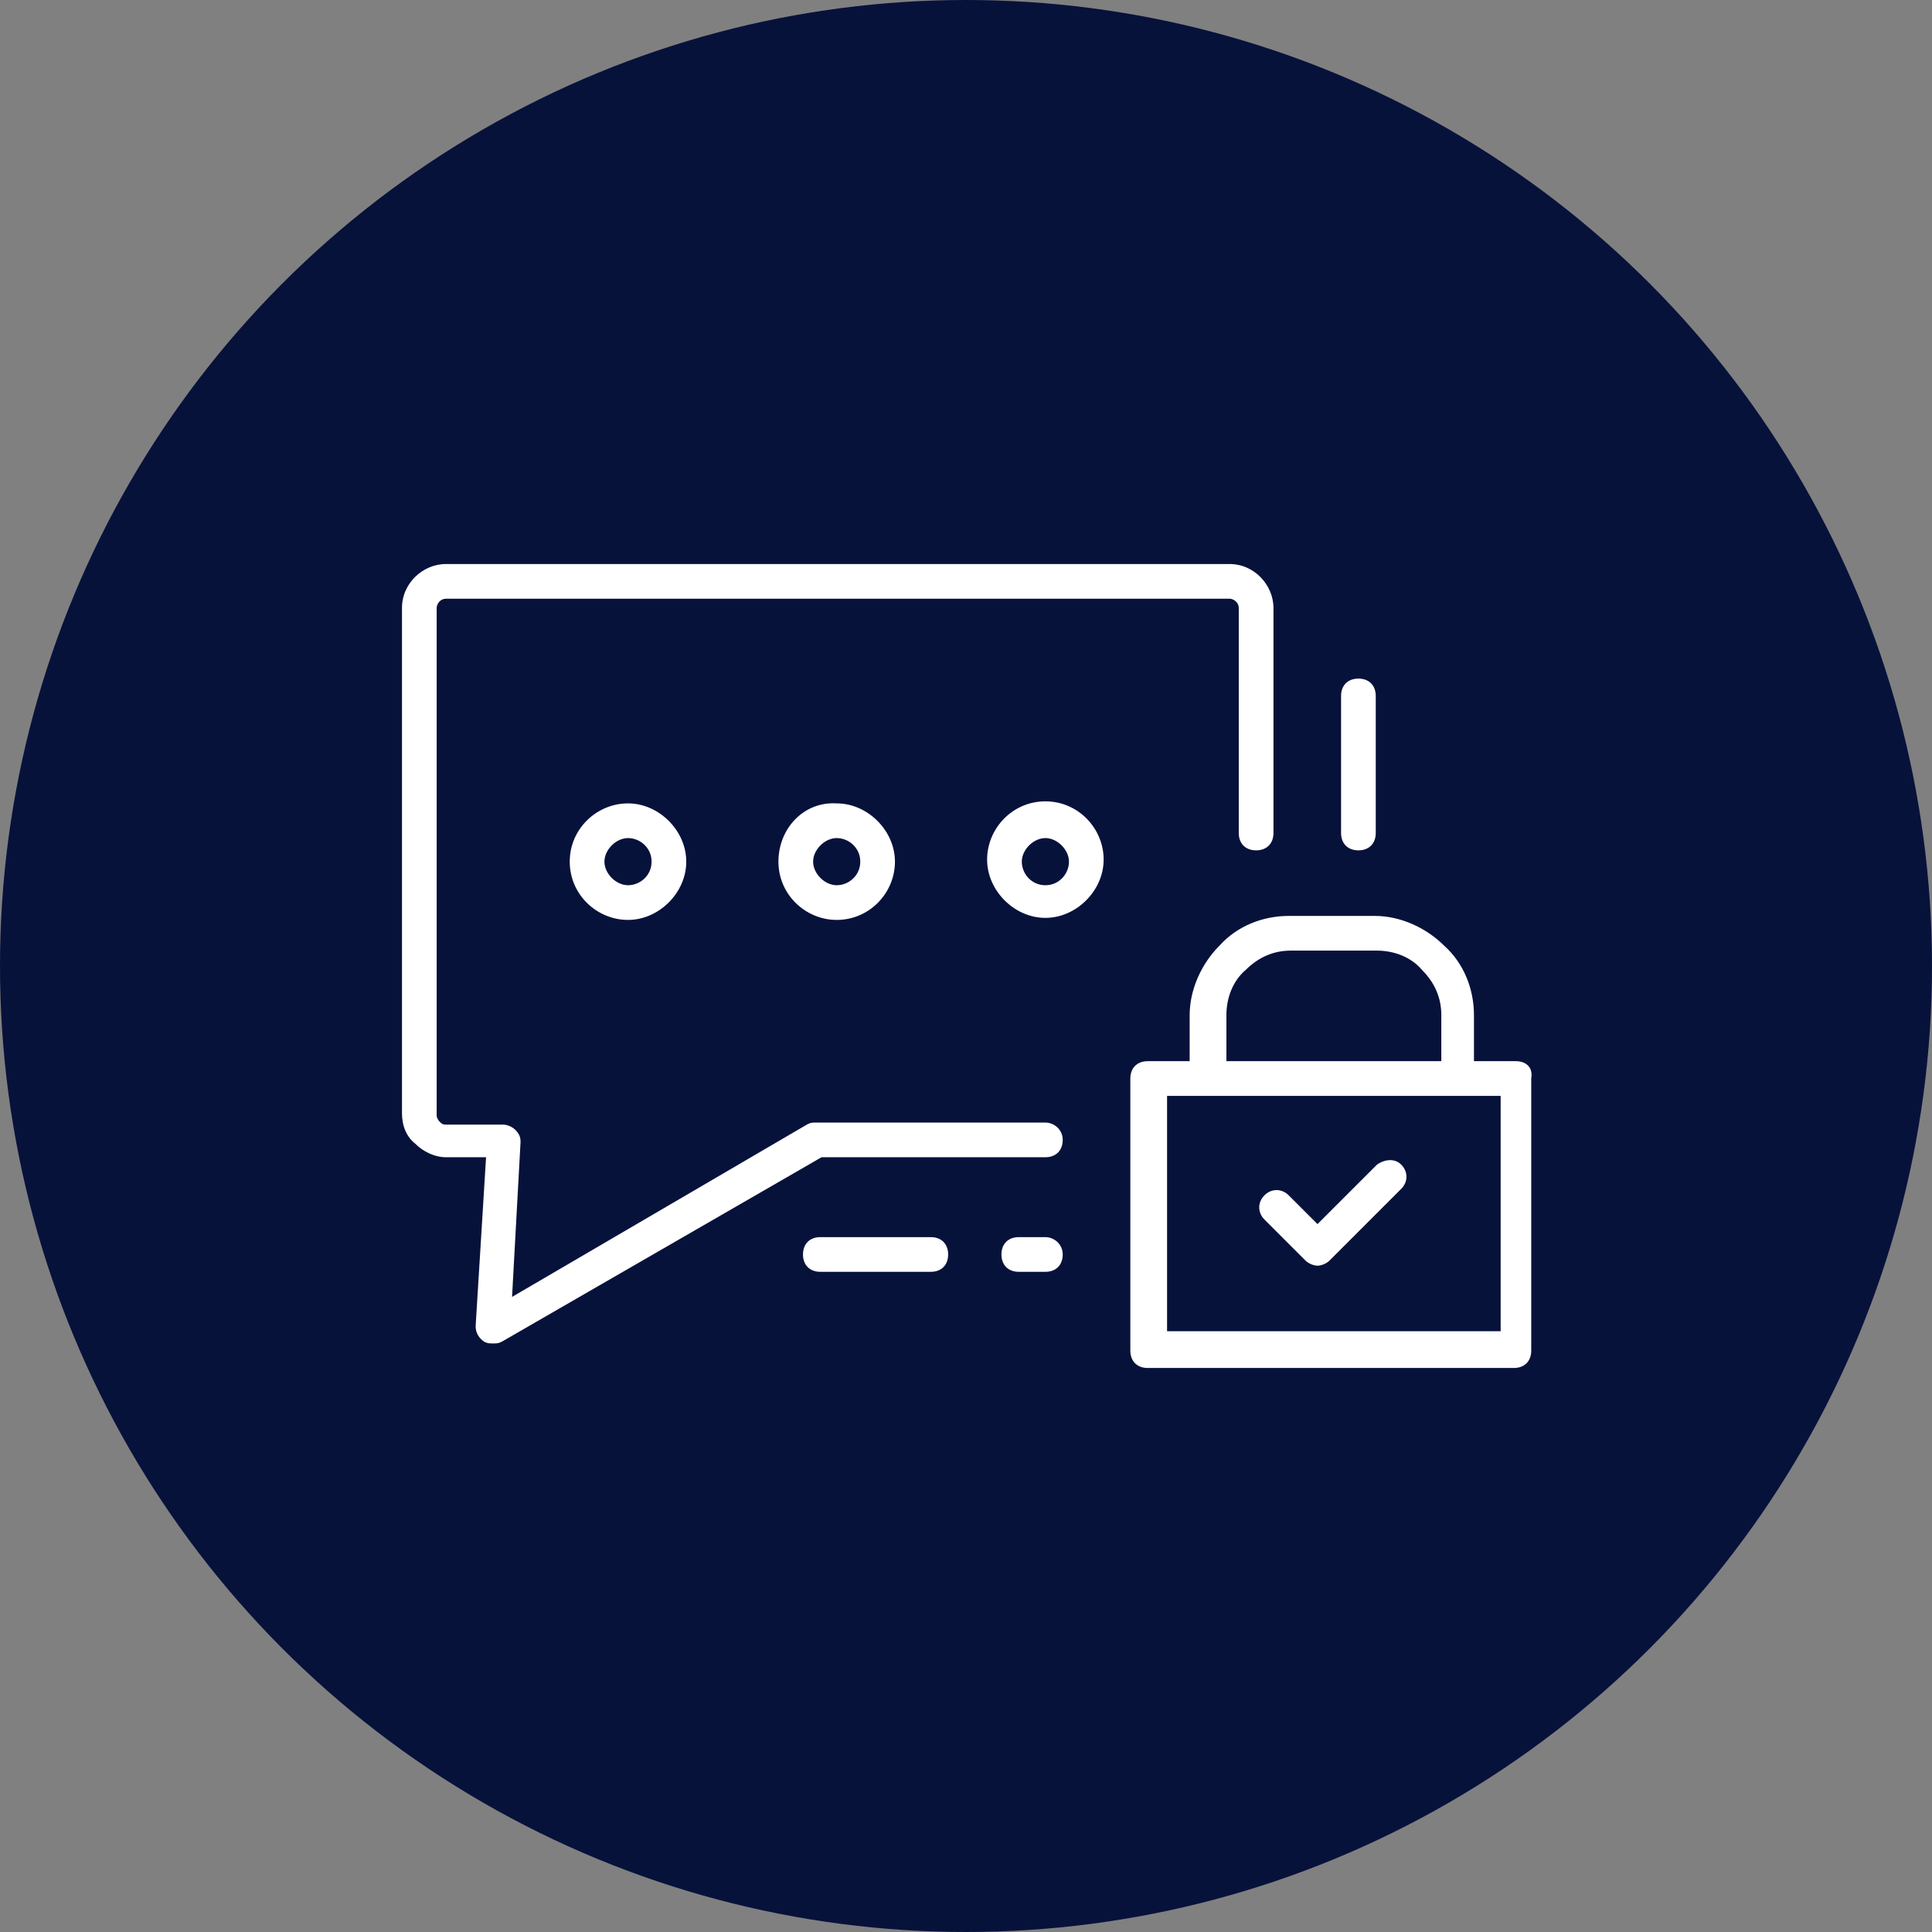
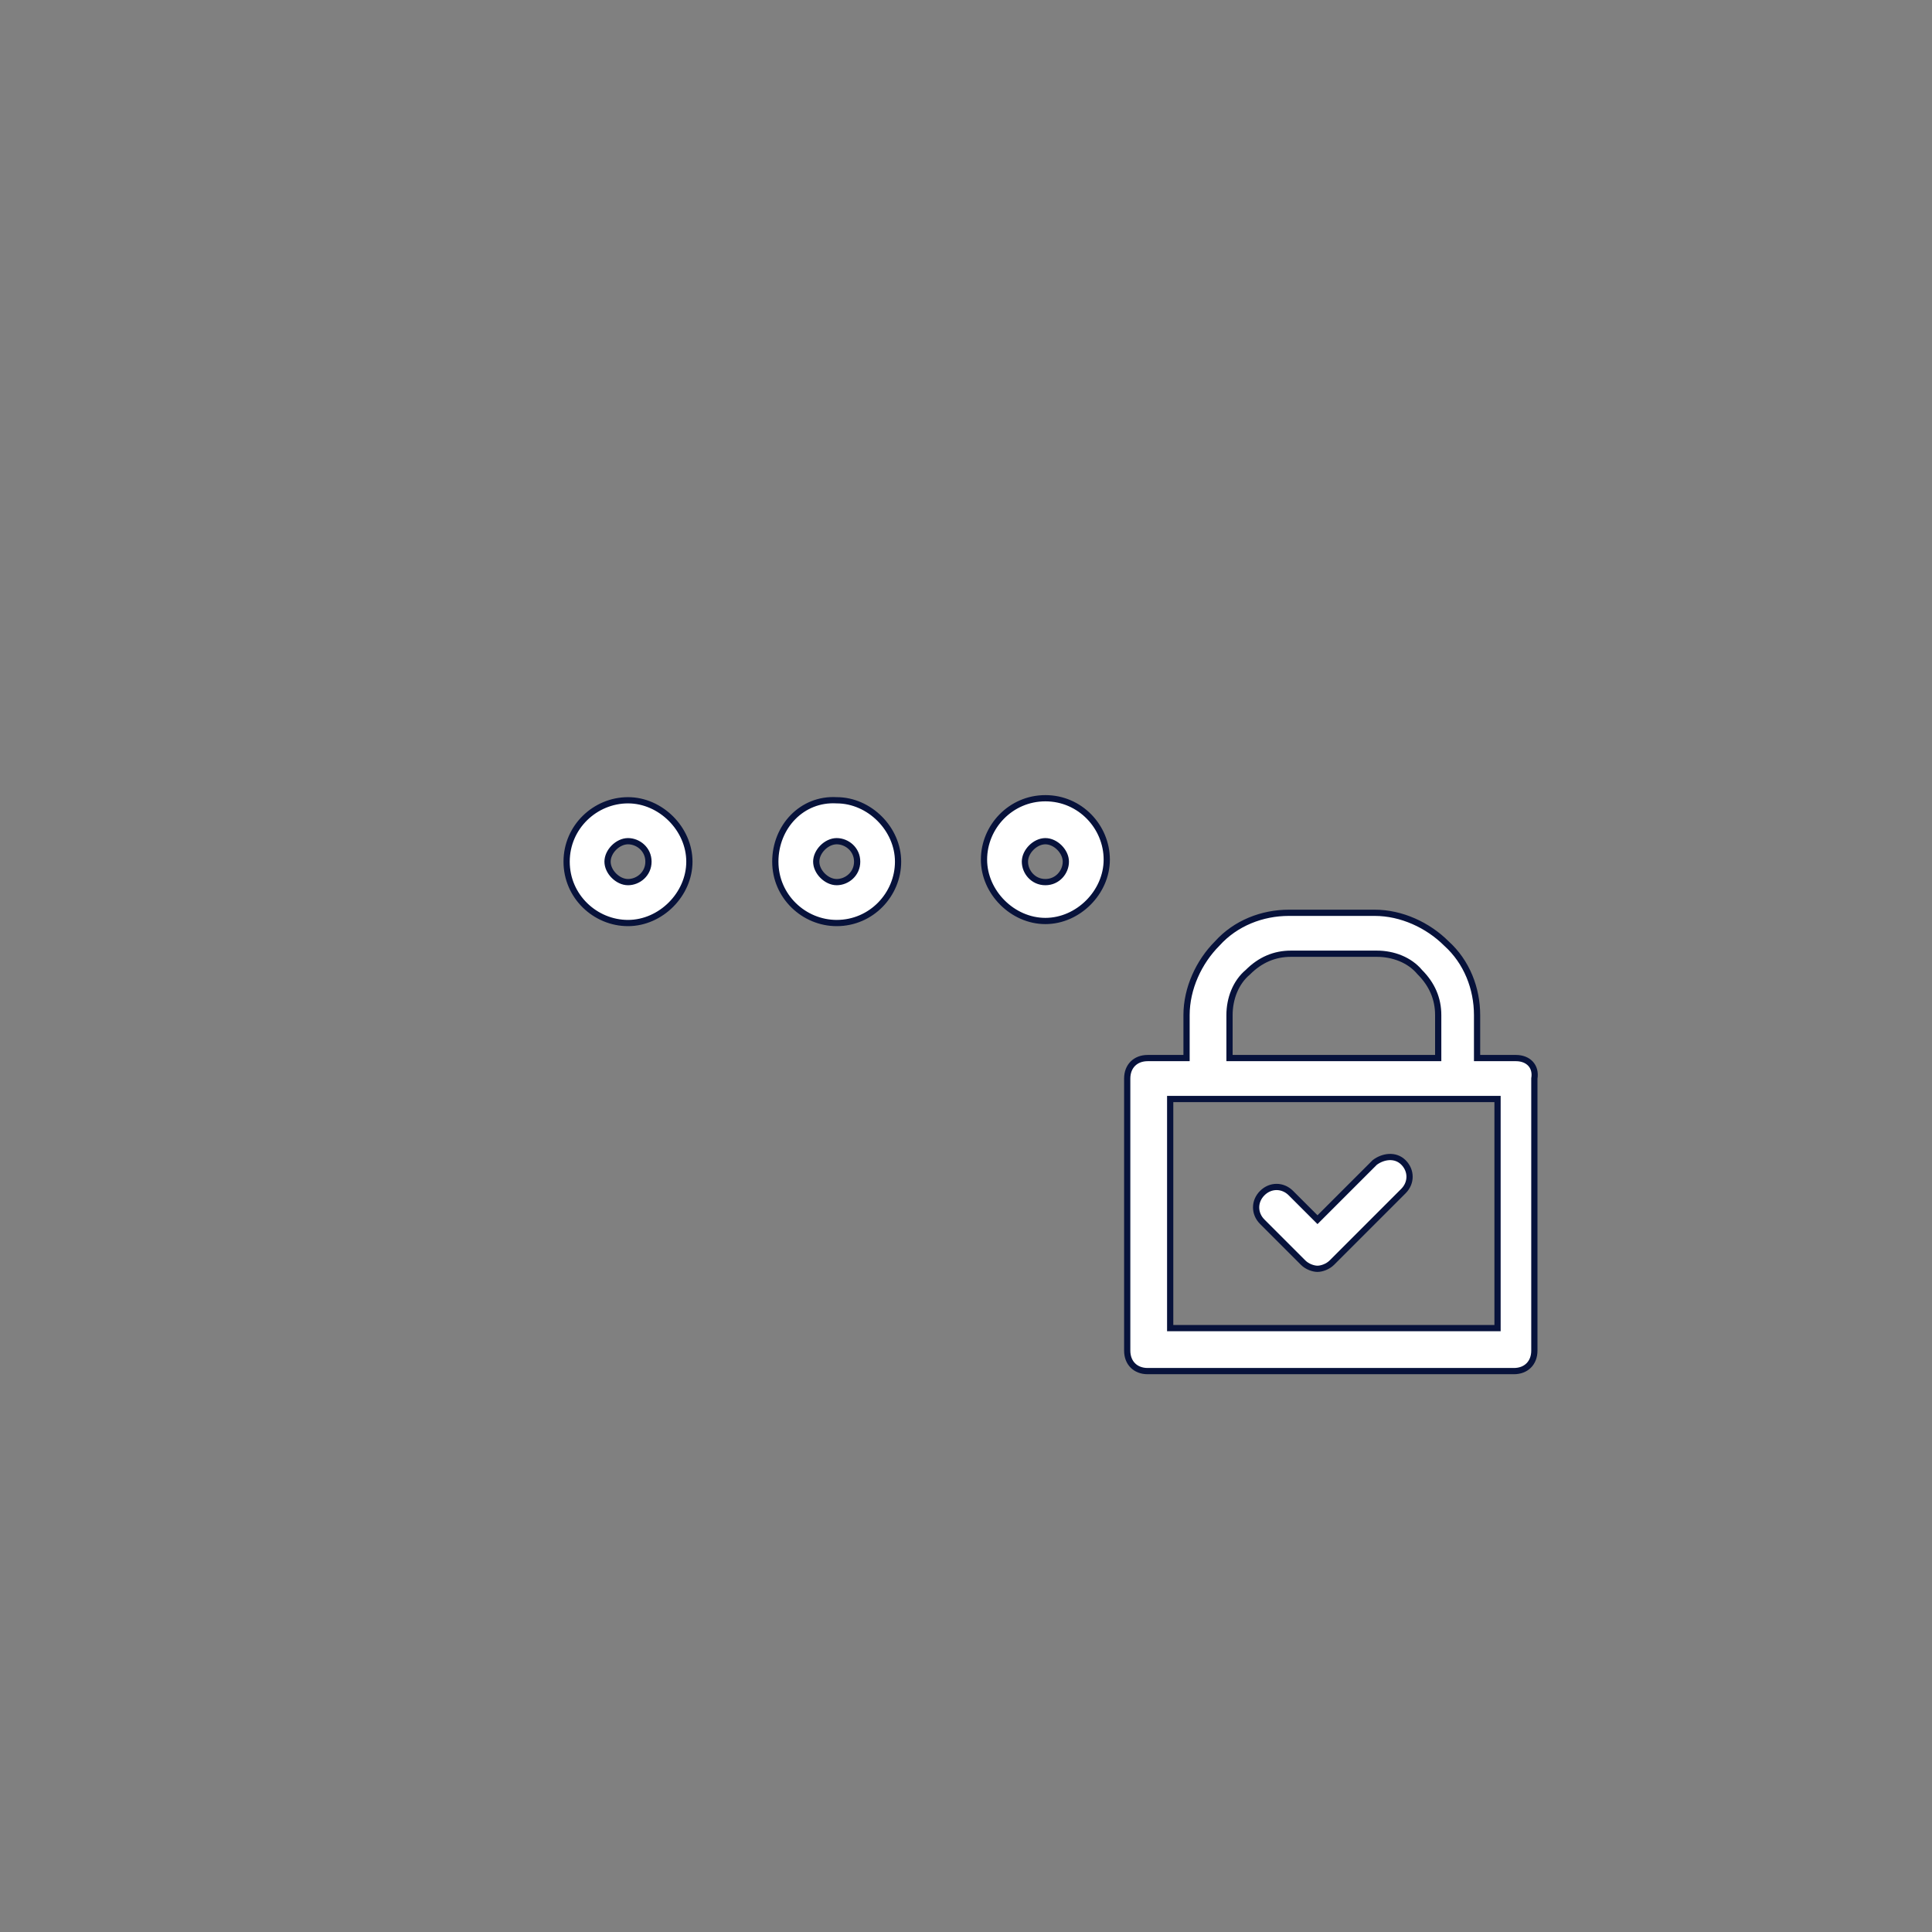
<svg xmlns="http://www.w3.org/2000/svg" width="155" height="155" viewBox="0 0 155 155" fill="none">
  <rect x="0" y="0" width="155" height="155" fill="#808080" stroke="none" />
-   <circle cx="77.5" cy="77.5" r="77.5" fill="#07123B" />
-   <path d="M74.677 99.002H65.813C64.828 99.002 64.172 99.659 64.172 100.644C64.172 101.629 64.828 102.285 65.813 102.285H74.677C75.662 102.285 76.318 101.629 76.318 100.644C76.318 99.659 75.662 99.002 74.677 99.002ZM83.869 99.002H81.735C80.75 99.002 80.093 99.659 80.093 100.644C80.093 101.629 80.75 102.285 81.735 102.285H83.869C84.853 102.285 85.51 101.629 85.51 100.644C85.51 99.659 84.689 99.002 83.869 99.002ZM108.982 68.472C109.967 68.472 110.624 67.816 110.624 66.831V55.833C110.624 54.849 109.967 54.192 108.982 54.192C107.997 54.192 107.341 54.849 107.341 55.833V66.831C107.341 67.816 107.997 68.472 108.982 68.472Z" fill="white" stroke="#07123B" stroke-width="0.5" />
-   <path d="M83.869 89.811H65.485C65.157 89.811 64.992 89.811 64.664 89.975L41.356 103.598L42.013 91.616C42.013 91.124 41.849 90.796 41.52 90.467C41.192 90.139 40.7 89.975 40.371 89.975H35.775C35.611 89.975 35.611 89.975 35.447 89.811C35.447 89.811 35.283 89.647 35.283 89.482V48.775C35.283 48.611 35.447 48.283 35.775 48.283H98.641C98.806 48.283 99.134 48.447 99.134 48.775V66.831C99.134 67.816 99.79 68.472 100.775 68.472C101.76 68.472 102.417 67.816 102.417 66.831V48.775C102.417 46.806 100.775 45 98.641 45H35.775C33.806 45 32 46.641 32 48.775V89.318C32 90.303 32.328 91.288 33.149 91.944C33.806 92.601 34.79 93.093 35.775 93.093H38.73L37.909 106.389C37.909 107.045 38.237 107.538 38.73 107.866C39.058 108.03 39.222 108.03 39.55 108.03C39.879 108.03 40.043 108.03 40.371 107.866L65.977 93.093H83.869C84.853 93.093 85.51 92.437 85.51 91.452C85.51 90.467 84.689 89.811 83.869 89.811Z" fill="white" stroke="#07123B" stroke-width="0.5" />
  <path d="M62.202 69.129C62.202 71.919 64.5 74.053 67.126 74.053C69.916 74.053 72.05 71.755 72.05 69.129C72.05 66.502 69.752 64.204 67.126 64.204C64.336 64.04 62.202 66.338 62.202 69.129ZM68.768 69.129C68.768 70.114 67.947 70.77 67.126 70.77C66.305 70.77 65.485 69.949 65.485 69.129C65.485 68.308 66.305 67.487 67.126 67.487C67.947 67.487 68.768 68.144 68.768 69.129ZM45.459 69.129C45.459 71.919 47.758 74.053 50.384 74.053C53.01 74.053 55.308 71.755 55.308 69.129C55.308 66.502 53.01 64.204 50.384 64.204C47.758 64.204 45.459 66.338 45.459 69.129ZM52.025 69.129C52.025 70.114 51.204 70.77 50.384 70.77C49.563 70.77 48.742 69.949 48.742 69.129C48.742 68.308 49.563 67.487 50.384 67.487C51.204 67.487 52.025 68.144 52.025 69.129ZM83.869 64.04C81.078 64.04 78.944 66.338 78.944 68.965C78.944 71.591 81.242 73.889 83.869 73.889C86.495 73.889 88.793 71.591 88.793 68.965C88.793 66.338 86.659 64.04 83.869 64.04ZM83.869 70.77C82.884 70.77 82.227 69.949 82.227 69.129C82.227 68.308 83.048 67.487 83.869 67.487C84.689 67.487 85.51 68.308 85.51 69.129C85.51 69.949 84.853 70.77 83.869 70.77ZM121.621 84.886H118.502V81.439C118.502 79.305 117.682 77.172 116.04 75.694C114.563 74.217 112.429 73.232 110.295 73.232H103.401C101.268 73.232 99.134 74.053 97.656 75.694C96.179 77.172 95.194 79.305 95.194 81.439V84.886H92.076C91.091 84.886 90.434 85.543 90.434 86.528V108.359C90.434 109.343 91.091 110 92.076 110H121.457C122.442 110 123.098 109.343 123.098 108.359V86.528C123.263 85.543 122.606 84.886 121.621 84.886ZM98.641 81.439C98.641 80.126 99.134 78.813 100.119 77.992C101.103 77.007 102.252 76.515 103.566 76.515H110.459C111.773 76.515 113.086 77.007 113.906 77.992C114.891 78.977 115.384 80.126 115.384 81.439V84.886H98.641V81.439ZM119.98 106.553H93.881V88.169H120.144V106.553H119.98Z" fill="white" stroke="#07123B" stroke-width="0.5" />
  <path d="M110.296 93.258L105.7 97.853L103.566 95.72C102.909 95.063 101.924 95.063 101.268 95.72C100.611 96.376 100.611 97.361 101.268 98.018L104.551 101.301C104.879 101.629 105.371 101.793 105.7 101.793C106.028 101.793 106.52 101.629 106.849 101.301L112.594 95.556C113.25 94.899 113.25 93.914 112.594 93.258C111.937 92.601 110.952 92.765 110.296 93.258Z" fill="white" stroke="#07123B" stroke-width="0.5" />
</svg>